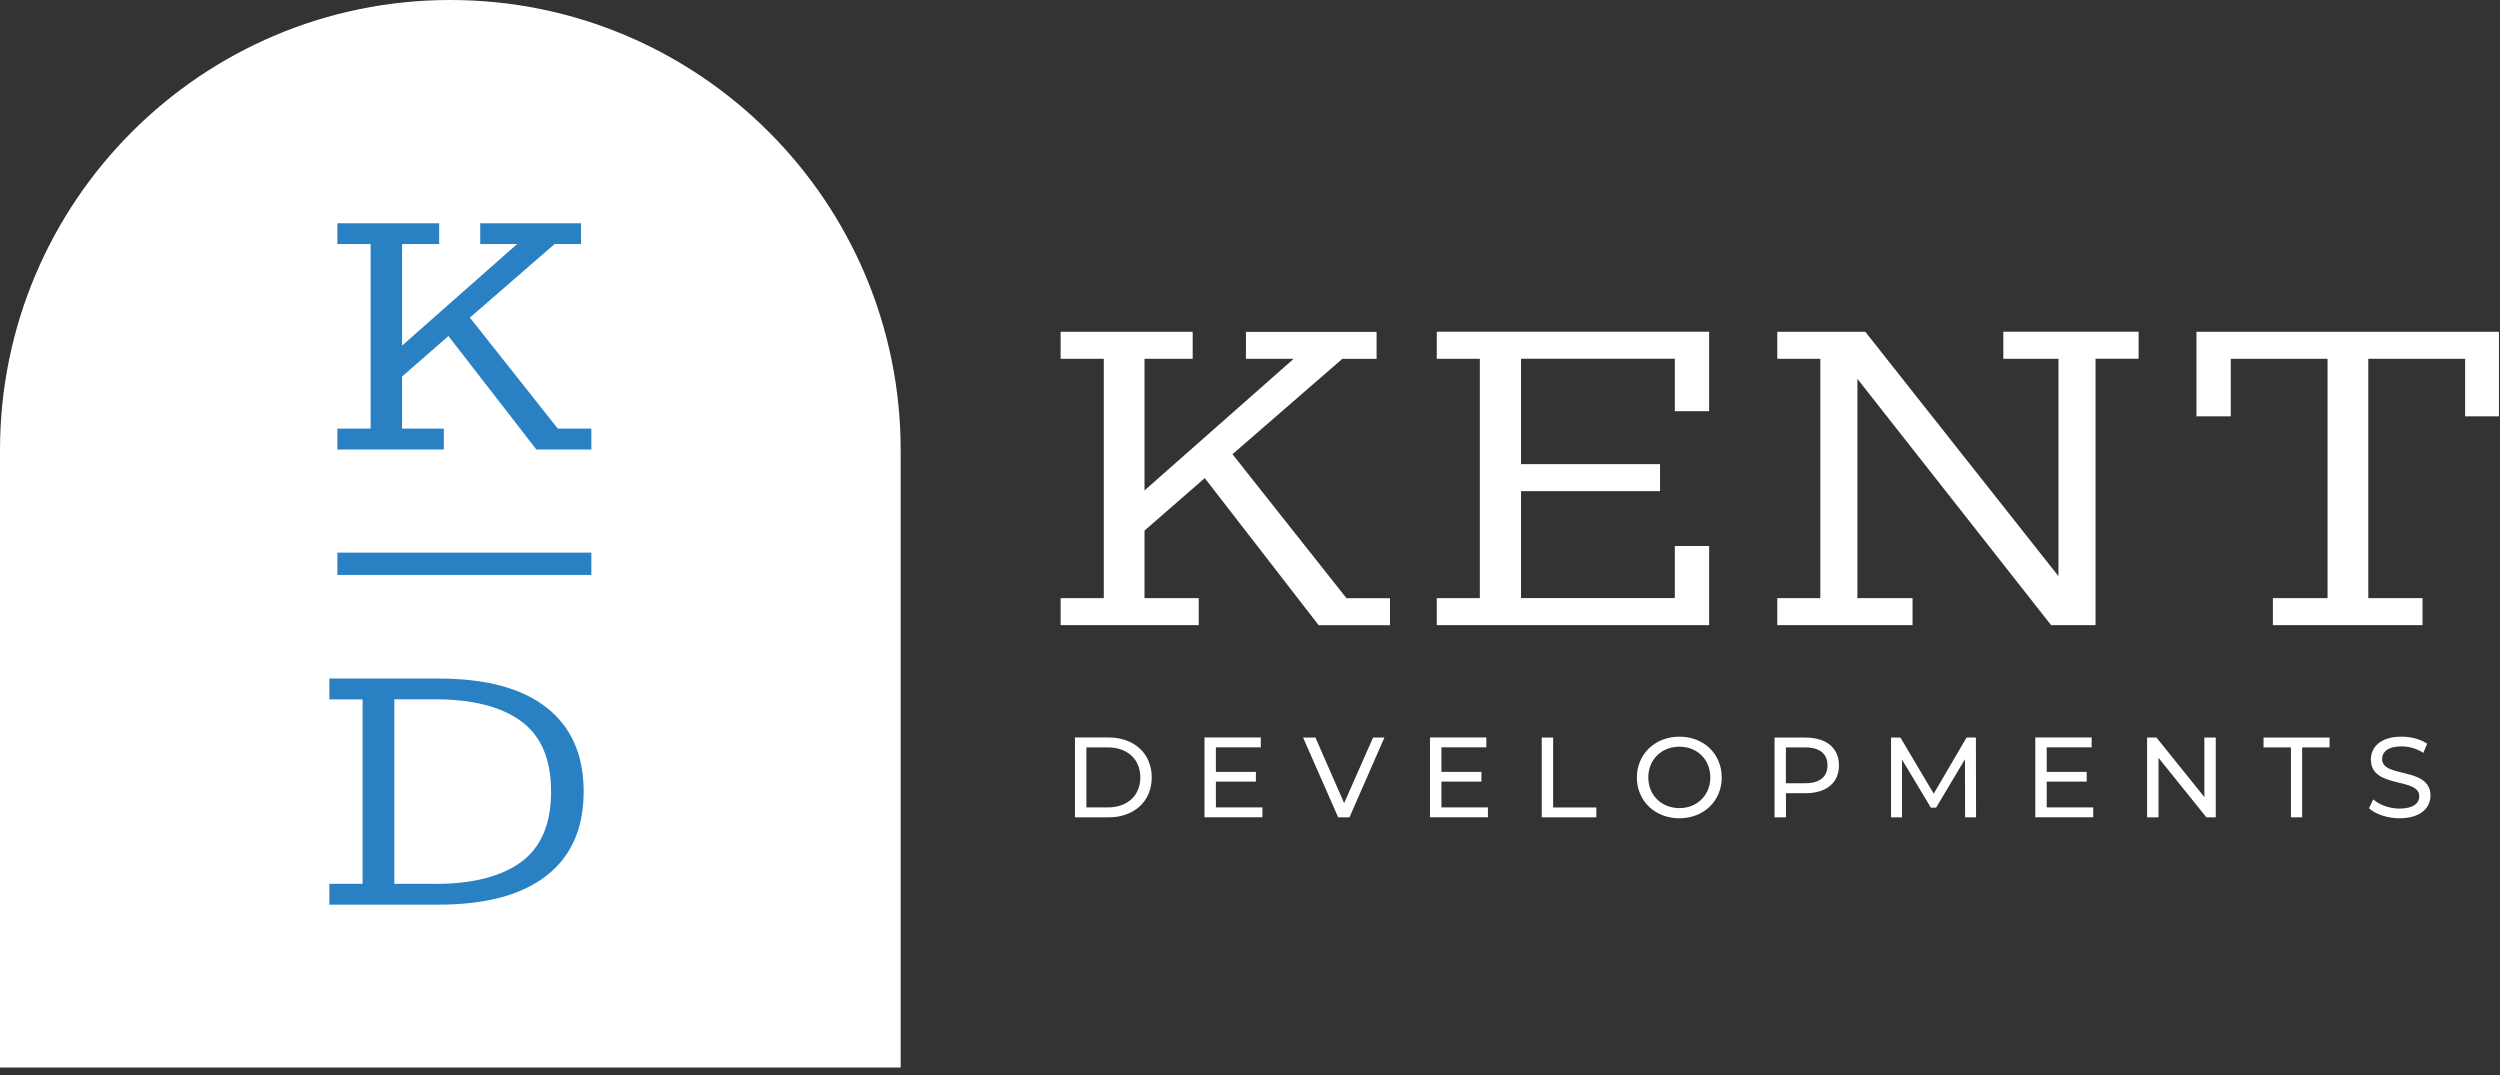
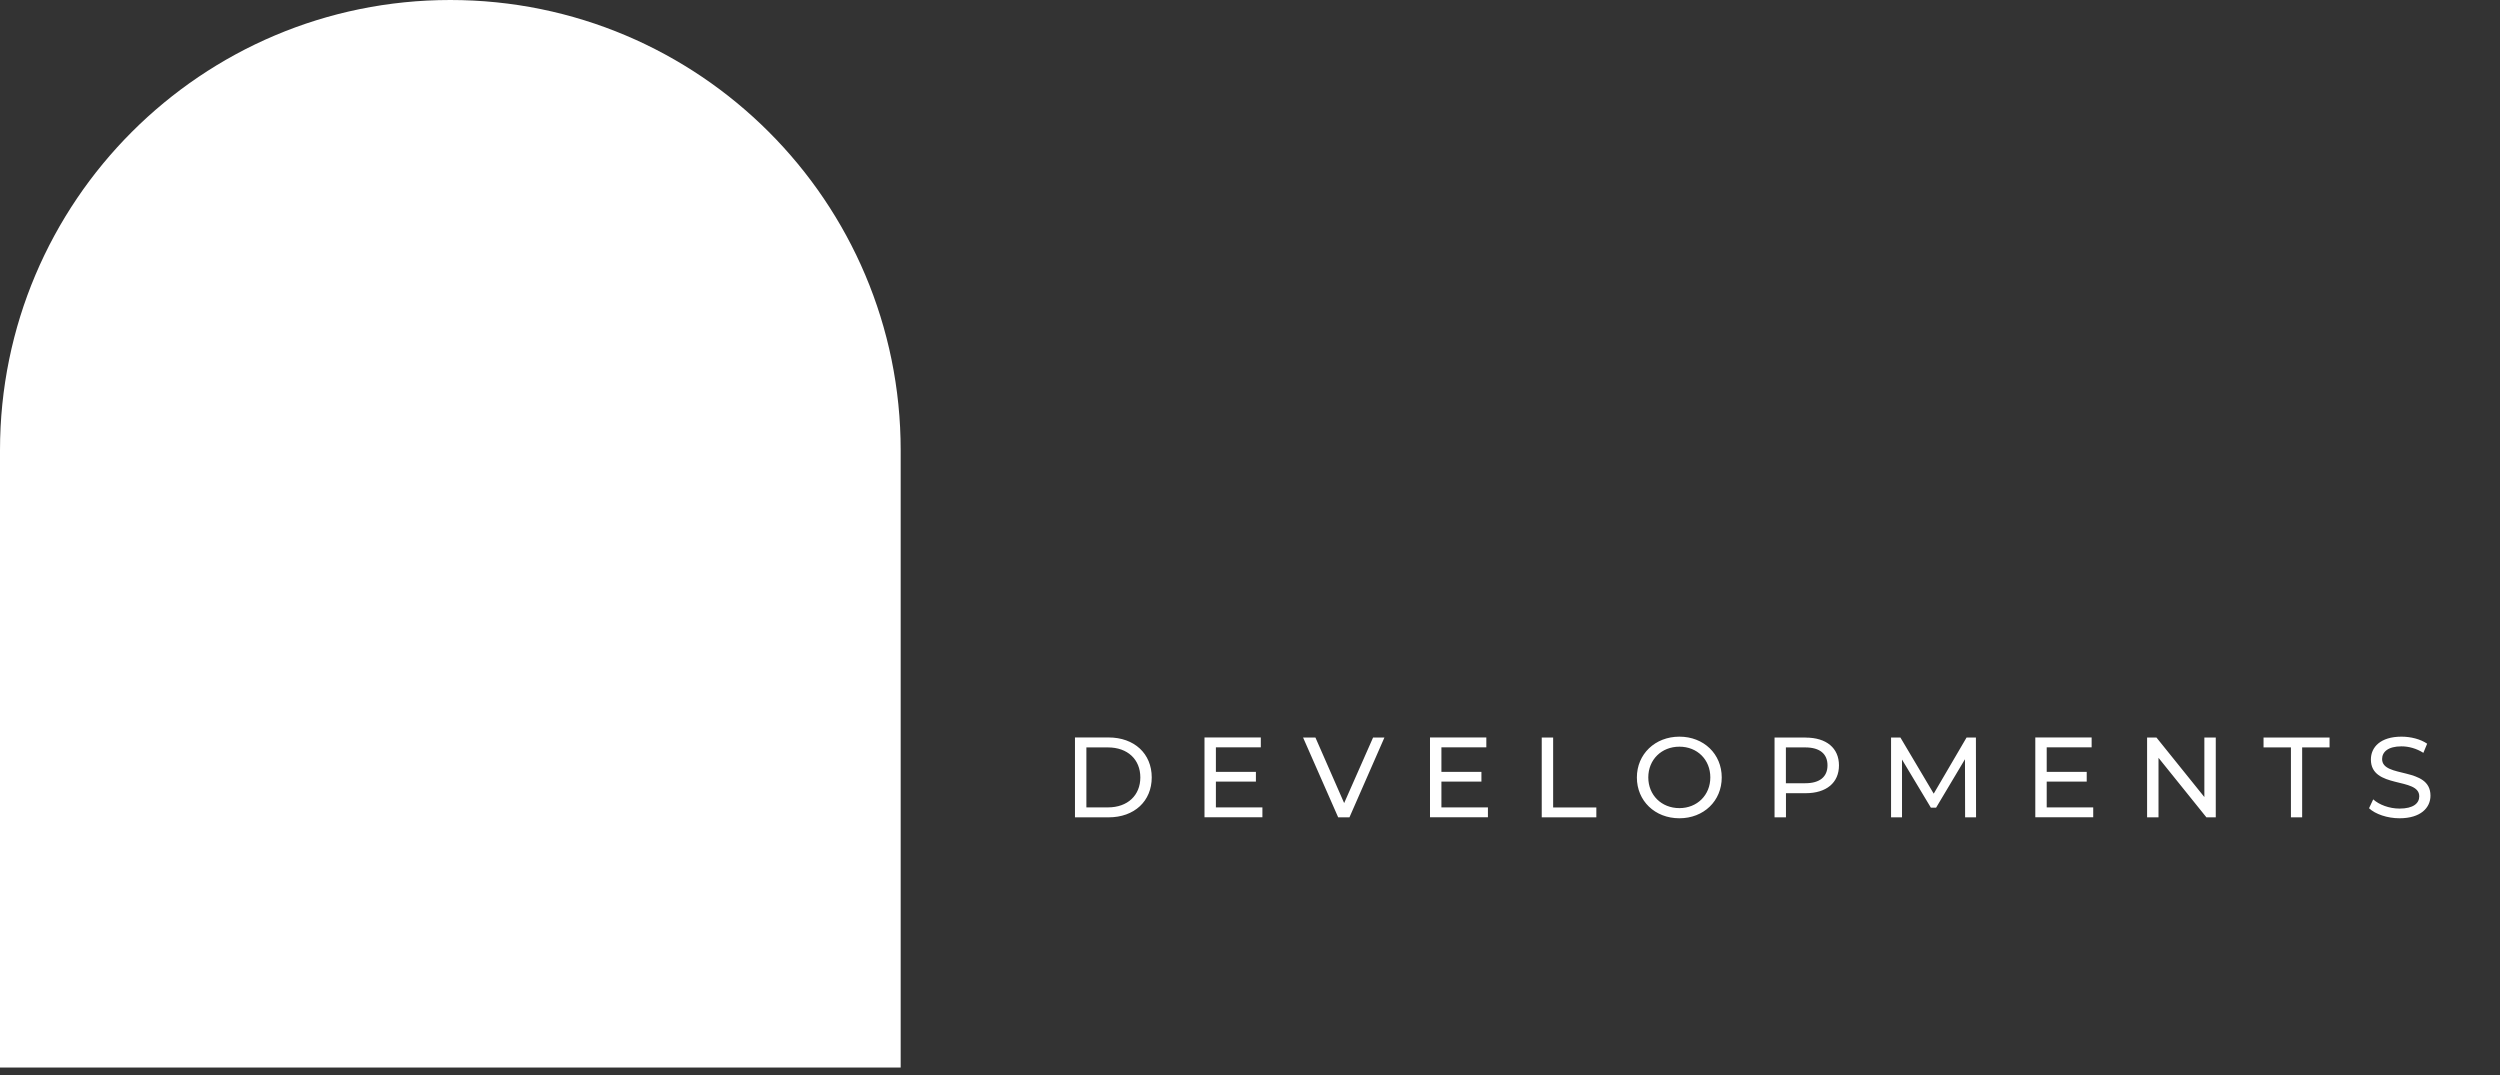
<svg xmlns="http://www.w3.org/2000/svg" width="265" height="114" viewBox="0 0 265 114" fill="none">
  <rect x="0" y="0" width="265" height="114" fill="#333333" stroke="none" />
  <path d="M95.472 113.16V47.732C95.472 21.366 74.099 0 47.732 0C21.366 0 0 21.373 0 47.732V113.16H95.472Z" fill="white" />
-   <path d="M62.684 58.577H35.762V60.947H62.684V58.577Z" fill="#2981C4" />
-   <path d="M132.071 35.172V38.034H137.128L121.318 51.987V38.034H126.424V35.172H112.428V38.034H117V63.402H112.428V66.264H127.064V63.402H121.318V56.242L127.704 50.679L139.779 66.271H147.34V63.409H142.726L130.643 48.147L142.283 38.041H145.919V35.179H132.071V35.172ZM152.298 35.172V38.034H156.862V63.402H152.298V66.264H181.168V57.874H177.532V63.395H161.23V52.058H175.964V49.195H161.23V38.027H177.532V43.59H181.168V35.165H152.298V35.172ZM212.352 35.172V38.034H218.196V61.074L197.723 35.172H188.391V38.034H192.955V63.402H188.391V66.264H202.731V63.402H196.886V40.158L217.416 66.264H222.128V38.027H226.692V35.165H212.352V35.172ZM232.825 35.172V44.132H236.461V38.034H246.722V63.402H240.927V66.264H256.786V63.402H251.04V38.034H261.301V44.132H264.888V35.172H232.825Z" fill="white" />
  <path d="M254.352 86.737C256.589 86.737 257.63 85.626 257.63 84.339C257.63 81.23 252.503 82.524 252.503 80.457C252.503 79.718 253.122 79.113 254.556 79.113C255.309 79.113 256.139 79.331 256.877 79.802L257.278 78.832C256.575 78.347 255.548 78.086 254.556 78.086C252.334 78.086 251.314 79.198 251.314 80.506C251.314 83.65 256.441 82.348 256.441 84.409C256.441 85.147 255.815 85.71 254.352 85.71C253.262 85.71 252.186 85.302 251.56 84.733L251.117 85.675C251.792 86.301 253.058 86.737 254.352 86.737ZM242.832 86.638H244.028V79.226H246.933V78.178H239.935V79.226H242.839V86.638H242.832ZM233.662 78.178V84.486L228.584 78.178H227.592V86.638H228.802V80.33L233.88 86.638H234.871V78.178H233.662ZM216.951 85.584V82.848H221.192V81.821H216.951V79.219H221.713V78.171H215.742V86.631H221.881V85.584H216.951ZM209.461 86.638L209.447 78.178H208.456L204.974 84.128L201.444 78.178H200.452V86.638H201.613V80.513L204.672 85.612H205.227L208.287 80.478L208.301 86.638H209.461ZM191.359 83.023H189.305V79.226H191.359C192.906 79.226 193.715 79.915 193.715 81.125C193.715 82.334 192.906 83.023 191.359 83.023ZM191.401 78.178H188.102V86.638H189.312V84.079H191.401C193.602 84.079 194.931 82.967 194.931 81.132C194.931 79.296 193.602 78.185 191.401 78.185M178.017 85.661C176.118 85.661 174.719 84.282 174.719 82.405C174.719 80.527 176.118 79.148 178.017 79.148C179.916 79.148 181.294 80.527 181.294 82.405C181.294 84.282 179.895 85.661 178.017 85.661ZM178.017 86.737C180.591 86.737 182.504 84.901 182.504 82.412C182.504 79.922 180.598 78.086 178.017 78.086C175.436 78.086 173.509 79.936 173.509 82.412C173.509 84.887 175.415 86.737 178.017 86.737ZM163.424 86.638H169.212V85.591H164.633V78.178H163.424V86.638ZM152.79 85.584V82.848H157.031V81.821H152.79V79.219H157.551V78.171H151.58V86.631H157.72V85.584H152.79ZM145.546 78.178L142.48 85.126L139.435 78.178H138.126L141.847 86.638H143.042L146.749 78.178H145.539H145.546ZM128.885 85.584V82.848H133.126V81.821H128.885V79.219H133.646V78.171H127.676V86.631H133.815V85.584H128.885ZM115.157 85.584V79.226H117.443C119.531 79.226 120.875 80.506 120.875 82.405C120.875 84.303 119.531 85.584 117.443 85.584H115.157ZM113.947 86.638H117.513C120.235 86.638 122.084 84.922 122.084 82.405C122.084 79.887 120.235 78.171 117.513 78.171H113.947V86.631V86.638Z" fill="white" />
-   <path d="M39.286 45.432H35.762V47.648H47.043V45.432H42.619V39.912L47.535 35.621L56.854 47.648H62.684V45.432H59.126L49.807 33.666L58.781 25.874H61.587V23.666H50.904V25.874H54.807L42.619 36.634V25.874H46.551V23.666H35.762V25.874H39.286V45.432Z" fill="#2981C4" />
-   <path d="M46.115 93.686H41.796V74.127H46.115C50.102 74.127 53.148 74.908 55.257 76.462C57.367 78.016 58.415 80.499 58.415 83.91C58.415 87.321 57.36 89.796 55.257 91.358C53.148 92.912 50.102 93.693 46.115 93.693M38.435 93.686H34.911V95.894H46.494C51.488 95.894 55.3 94.867 57.93 92.821C60.553 90.767 61.868 87.799 61.868 83.91C61.868 80.021 60.553 77.046 57.93 74.999C55.307 72.946 51.495 71.926 46.494 71.926H34.911V74.134H38.435V93.693V93.686Z" fill="#2981C4" />
</svg>